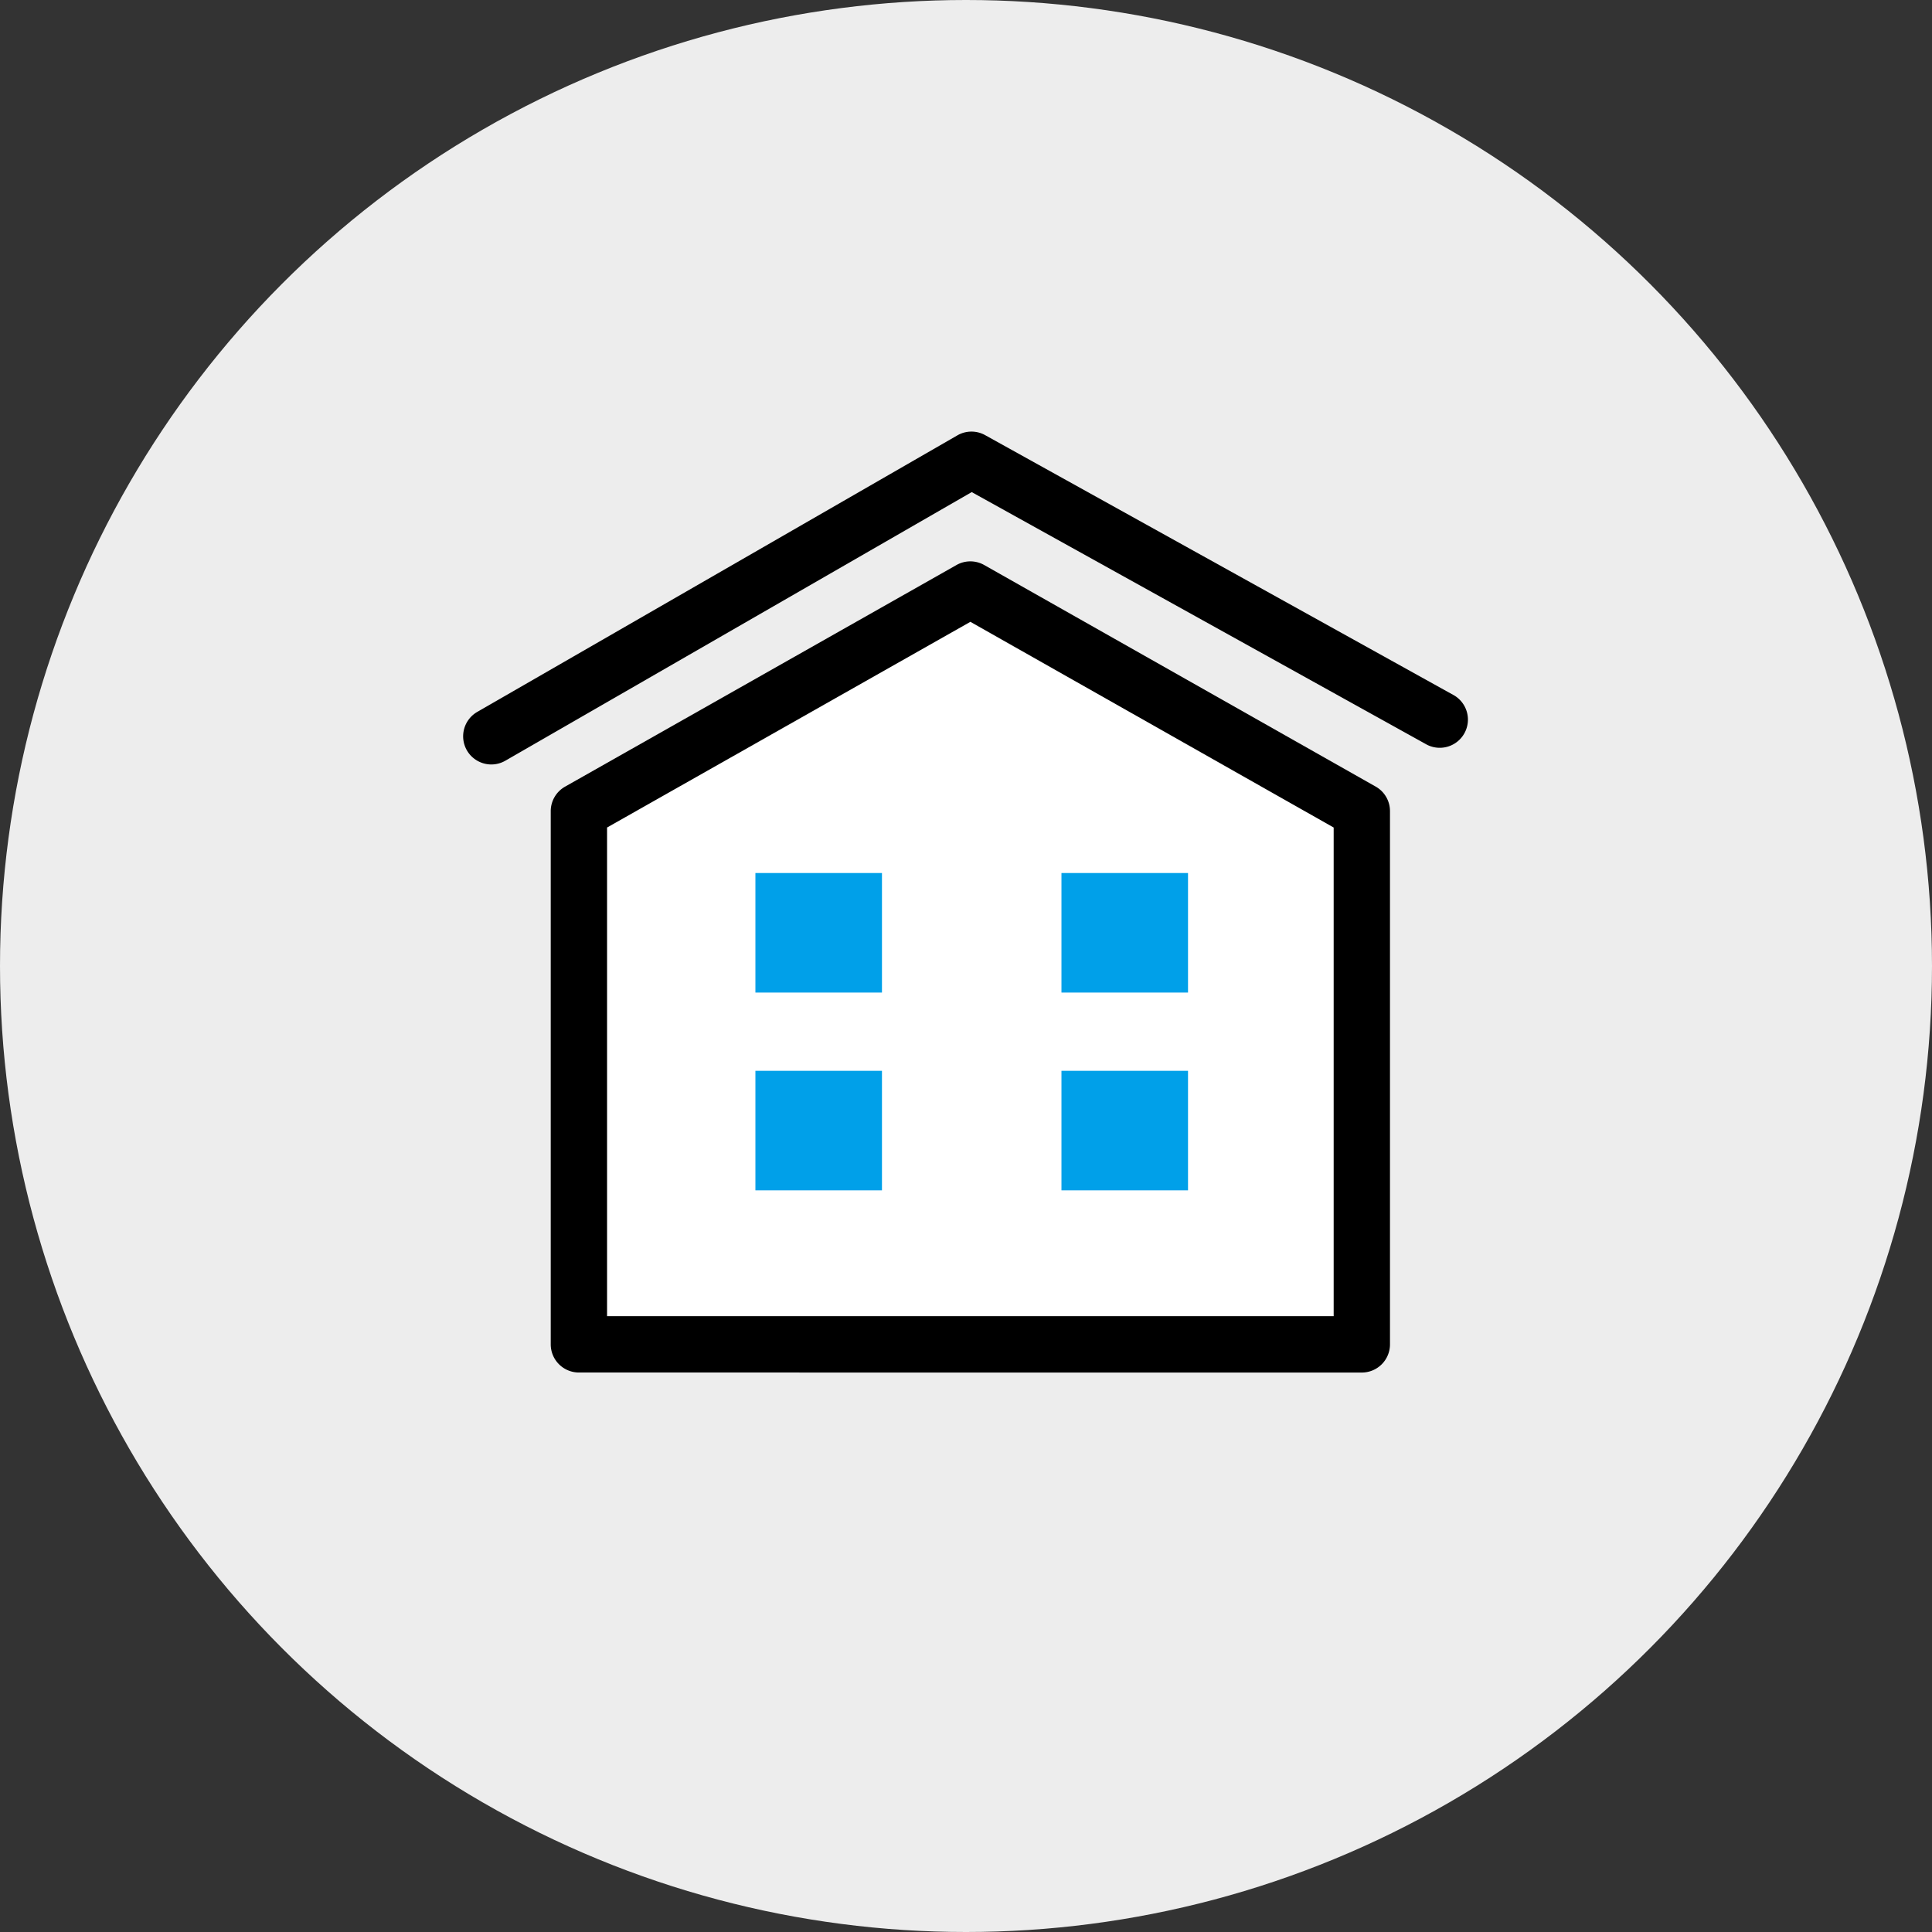
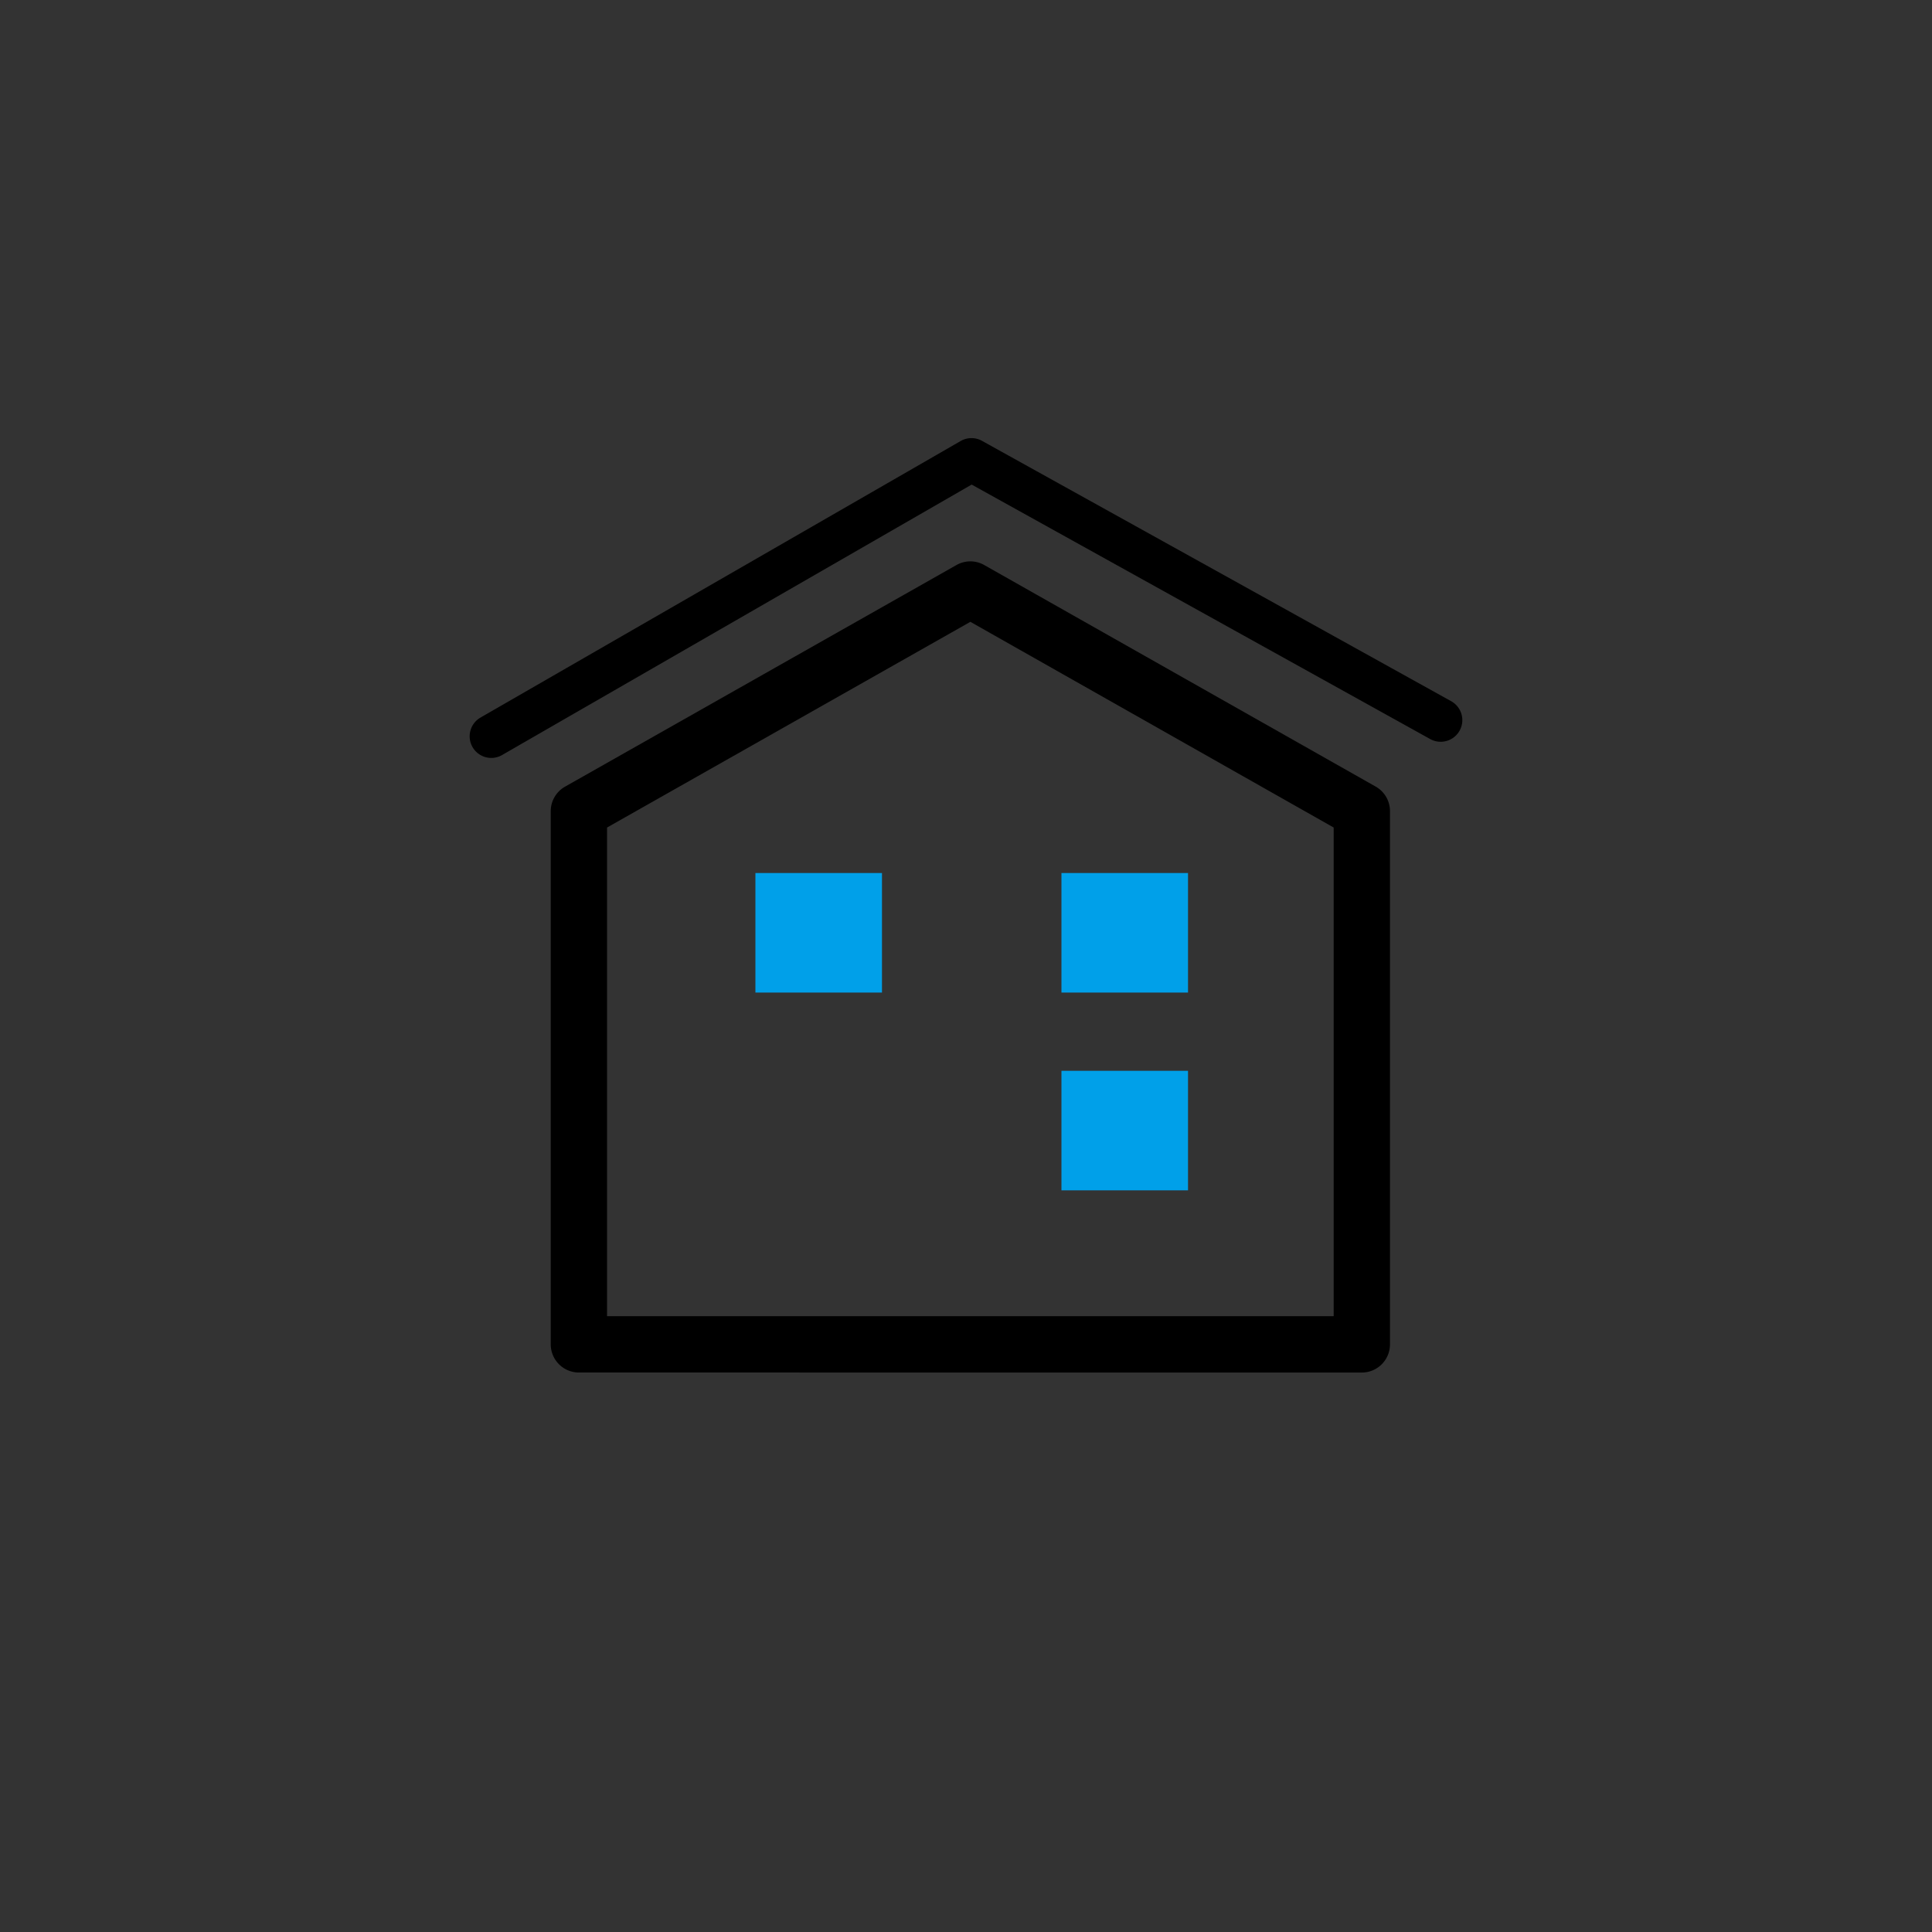
<svg xmlns="http://www.w3.org/2000/svg" viewBox="0 0 144 144" height="144" width="144">
  <rect x="0" y="0" width="144" height="144" fill="#333333" stroke="none" />
  <defs>
    <clipPath id="clip-path">
      <rect fill="none" height="70.131" width="74.962" data-name="長方形 1517" id="長方形_1517" />
    </clipPath>
  </defs>
  <g transform="translate(-983 -8211.769)" data-name="グループ 13218" id="グループ_13218">
-     <circle fill="#ededed" transform="translate(983 8211.769)" r="72" cy="72" cx="72" data-name="楕円形 29" id="楕円形_29" />
    <g transform="translate(1017.519 8243.937)" data-name="グループ 1153" id="グループ_1153">
-       <path fill="#fff" transform="translate(-3.765 -5.366)" d="M12.02,73.4h59.1l-.751-39.745L41.2,17.132,12.02,34.635Z" data-name="パス 3882" id="パス_3882" />
      <g data-name="グループ 1152" id="グループ_1152">
        <g clip-path="url(#clip-path)" data-name="グループ 1151" id="グループ_1151">
          <path transform="translate(-2.979 -4.408)" d="M11.609,74.539a2.1,2.1,0,0,1-2.1-2.1V32.7a2.1,2.1,0,0,1,1.064-1.826l29.177-16.52a2.095,2.095,0,0,1,2.068,0L71,30.87A2.1,2.1,0,0,1,72.061,32.7V72.441a2.1,2.1,0,0,1-2.1,2.1Zm56.255-4.2V33.919L40.786,18.587,13.707,33.919V70.341Z" data-name="パス 3883" id="パス_3883" />
-           <path transform="translate(-3.2 -4.63)" d="M70.184,74.274H11.831a1.613,1.613,0,0,1-1.612-1.612V32.917a1.612,1.612,0,0,1,.818-1.4L40.214,14.994a1.608,1.608,0,0,1,1.588,0L70.979,31.515a1.612,1.612,0,0,1,.817,1.4V72.662a1.612,1.612,0,0,1-1.613,1.612M13.443,71.05H68.572V33.857L41.008,18.249,13.443,33.857Z" data-name="パス 3884" id="パス_3884" />
          <rect fill="#00a0e9" transform="translate(21.785 32.902)" height="8.91" width="9.433" data-name="長方形 1513" id="長方形_1513" />
          <rect fill="#00a0e9" transform="translate(44.596 32.902)" height="8.91" width="9.433" data-name="長方形 1514" id="長方形_1514" />
-           <rect fill="#00a0e9" transform="translate(21.785 47.644)" height="8.91" width="9.433" data-name="長方形 1515" id="長方形_1515" />
          <rect fill="#00a0e9" transform="translate(44.596 47.644)" height="8.91" width="9.433" data-name="長方形 1516" id="長方形_1516" />
-           <path transform="translate(0)" d="M2.1,24.811A2.107,2.107,0,0,1,.281,23.76a2.1,2.1,0,0,1,.771-2.866L36.841.28A2.1,2.1,0,0,1,38.906.264L73.88,19.672a2.1,2.1,0,0,1-2.036,3.67L37.907,4.51,3.146,24.531a2.106,2.106,0,0,1-1.045.28" data-name="パス 3885" id="パス_3885" />
          <path transform="translate(-0.222 -0.222)" d="M2.323,24.546a1.612,1.612,0,0,1-.806-3.009L37.306.924A1.614,1.614,0,0,1,38.893.911L73.867,20.319A1.612,1.612,0,0,1,72.3,23.138L38.125,4.172l-35,20.158a1.6,1.6,0,0,1-.8.216" data-name="パス 3886" id="パス_3886" />
        </g>
      </g>
    </g>
  </g>
</svg>